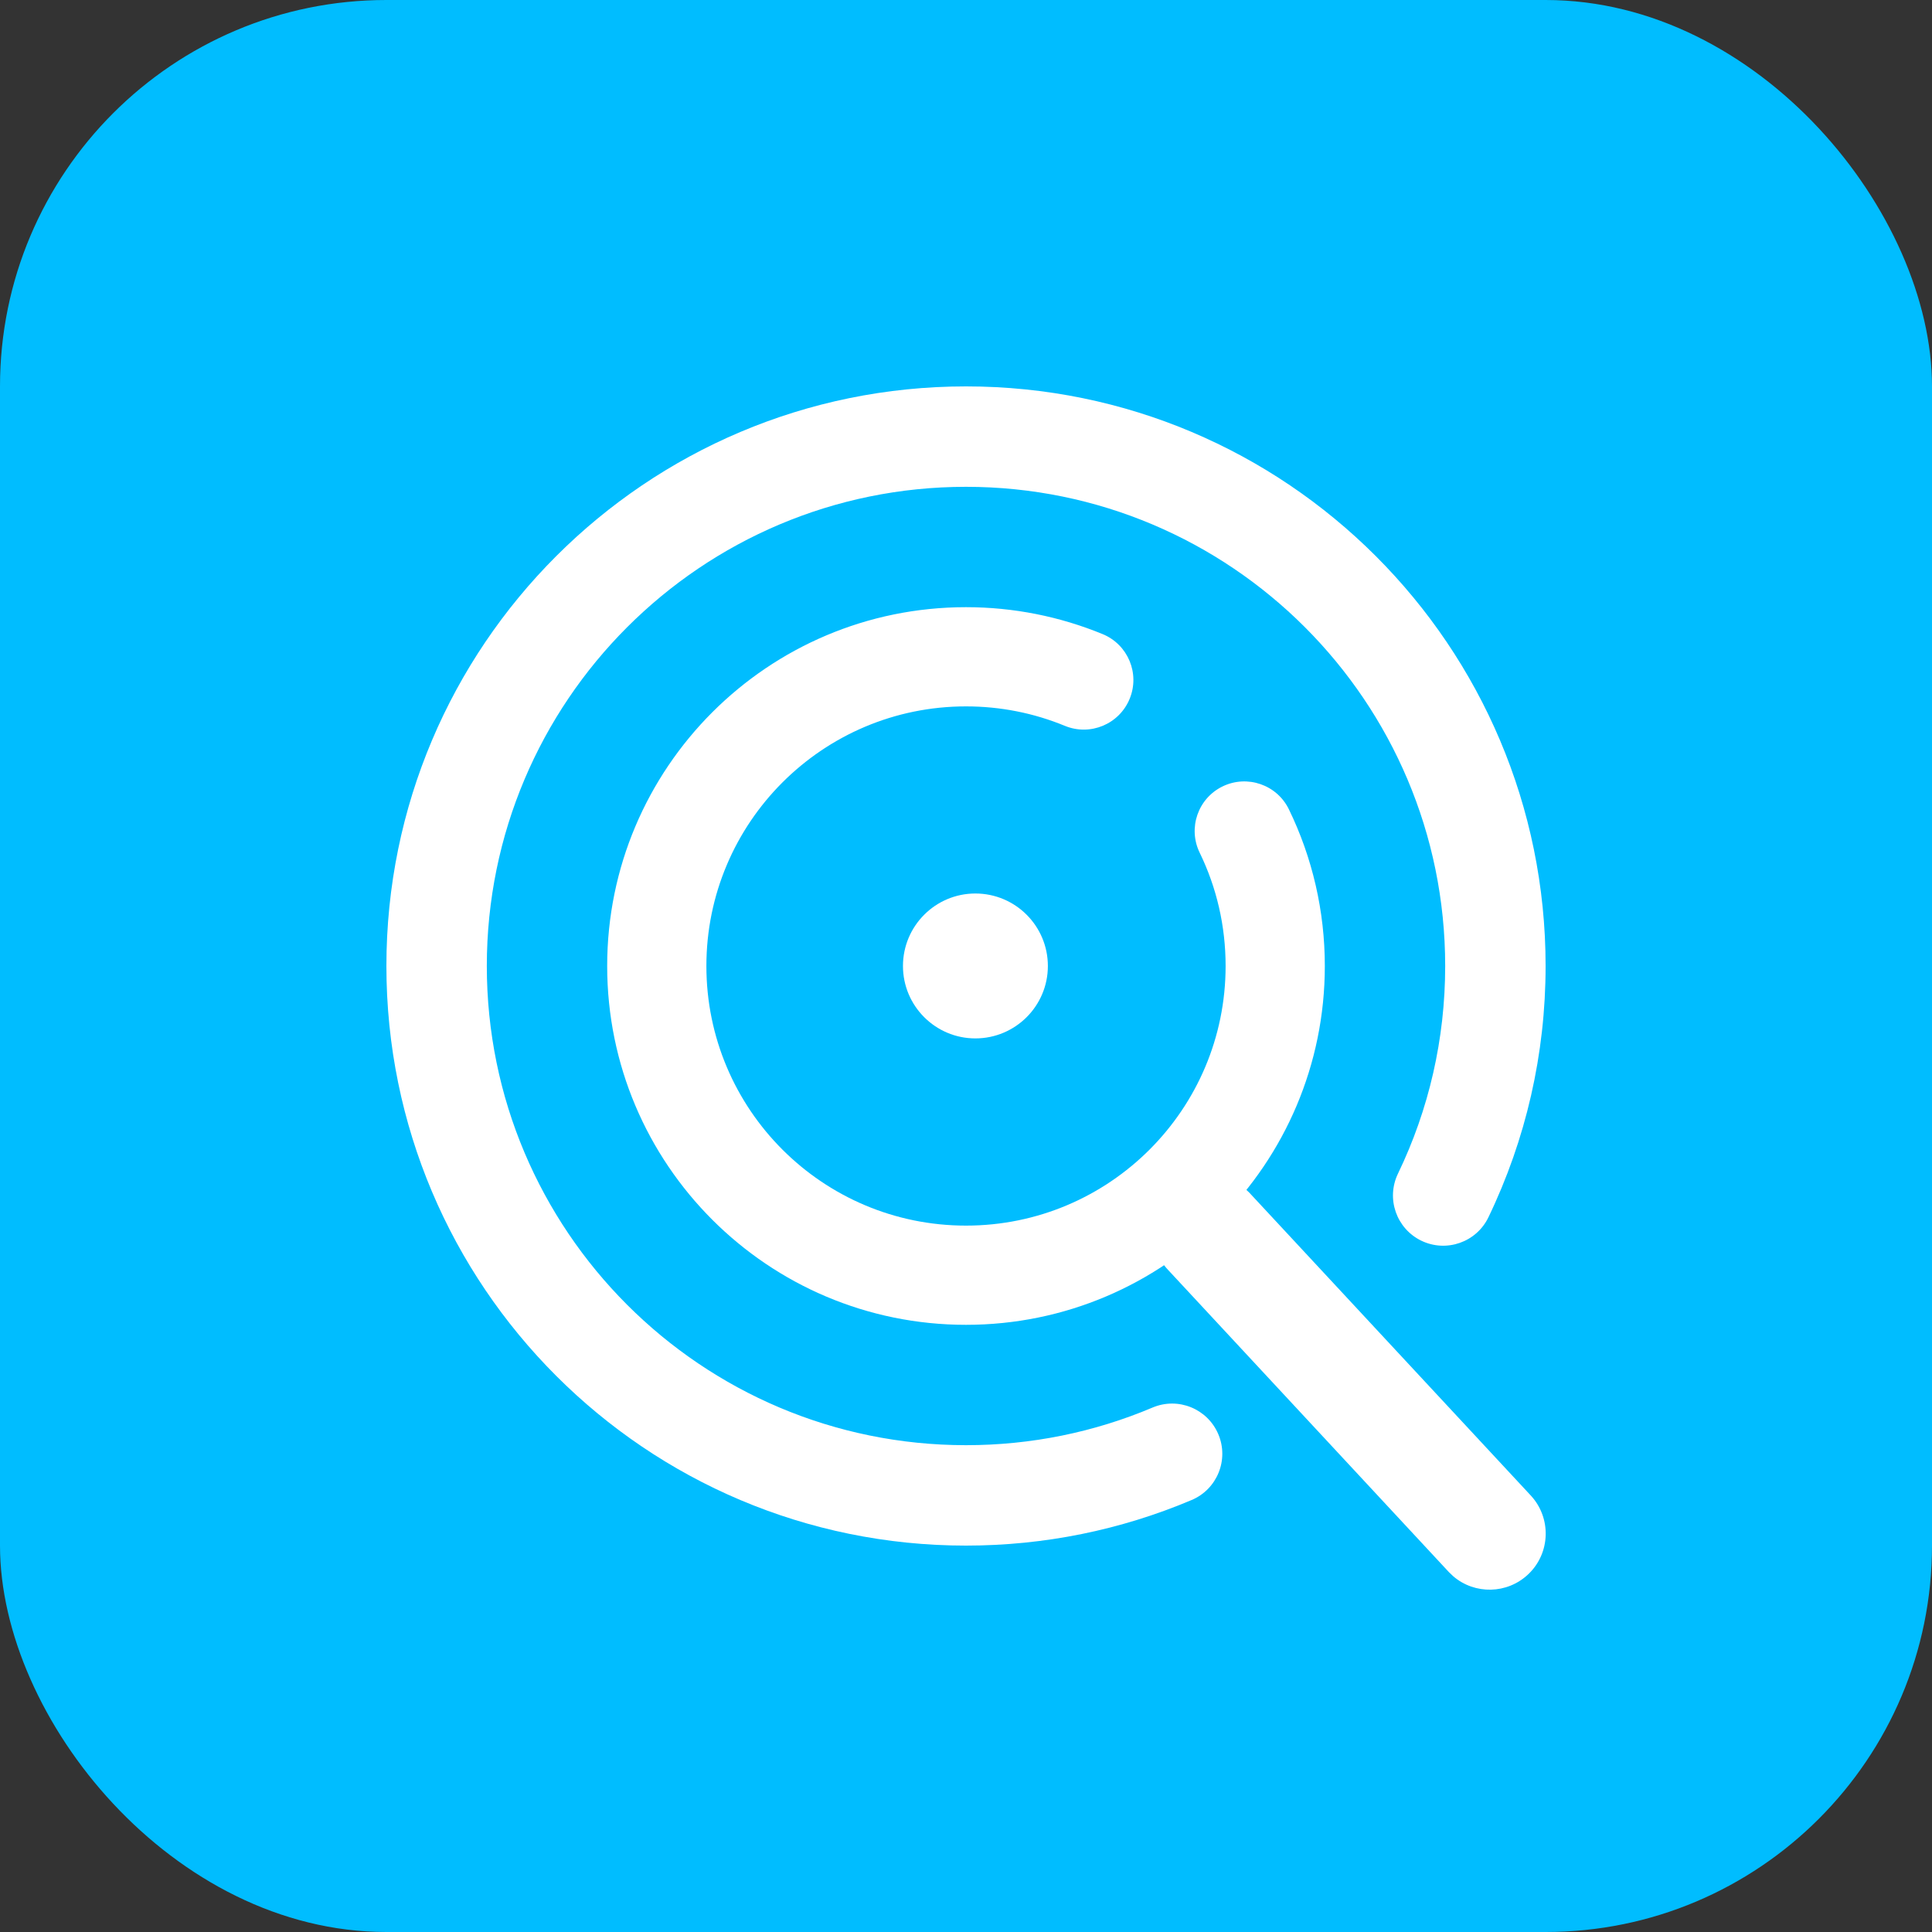
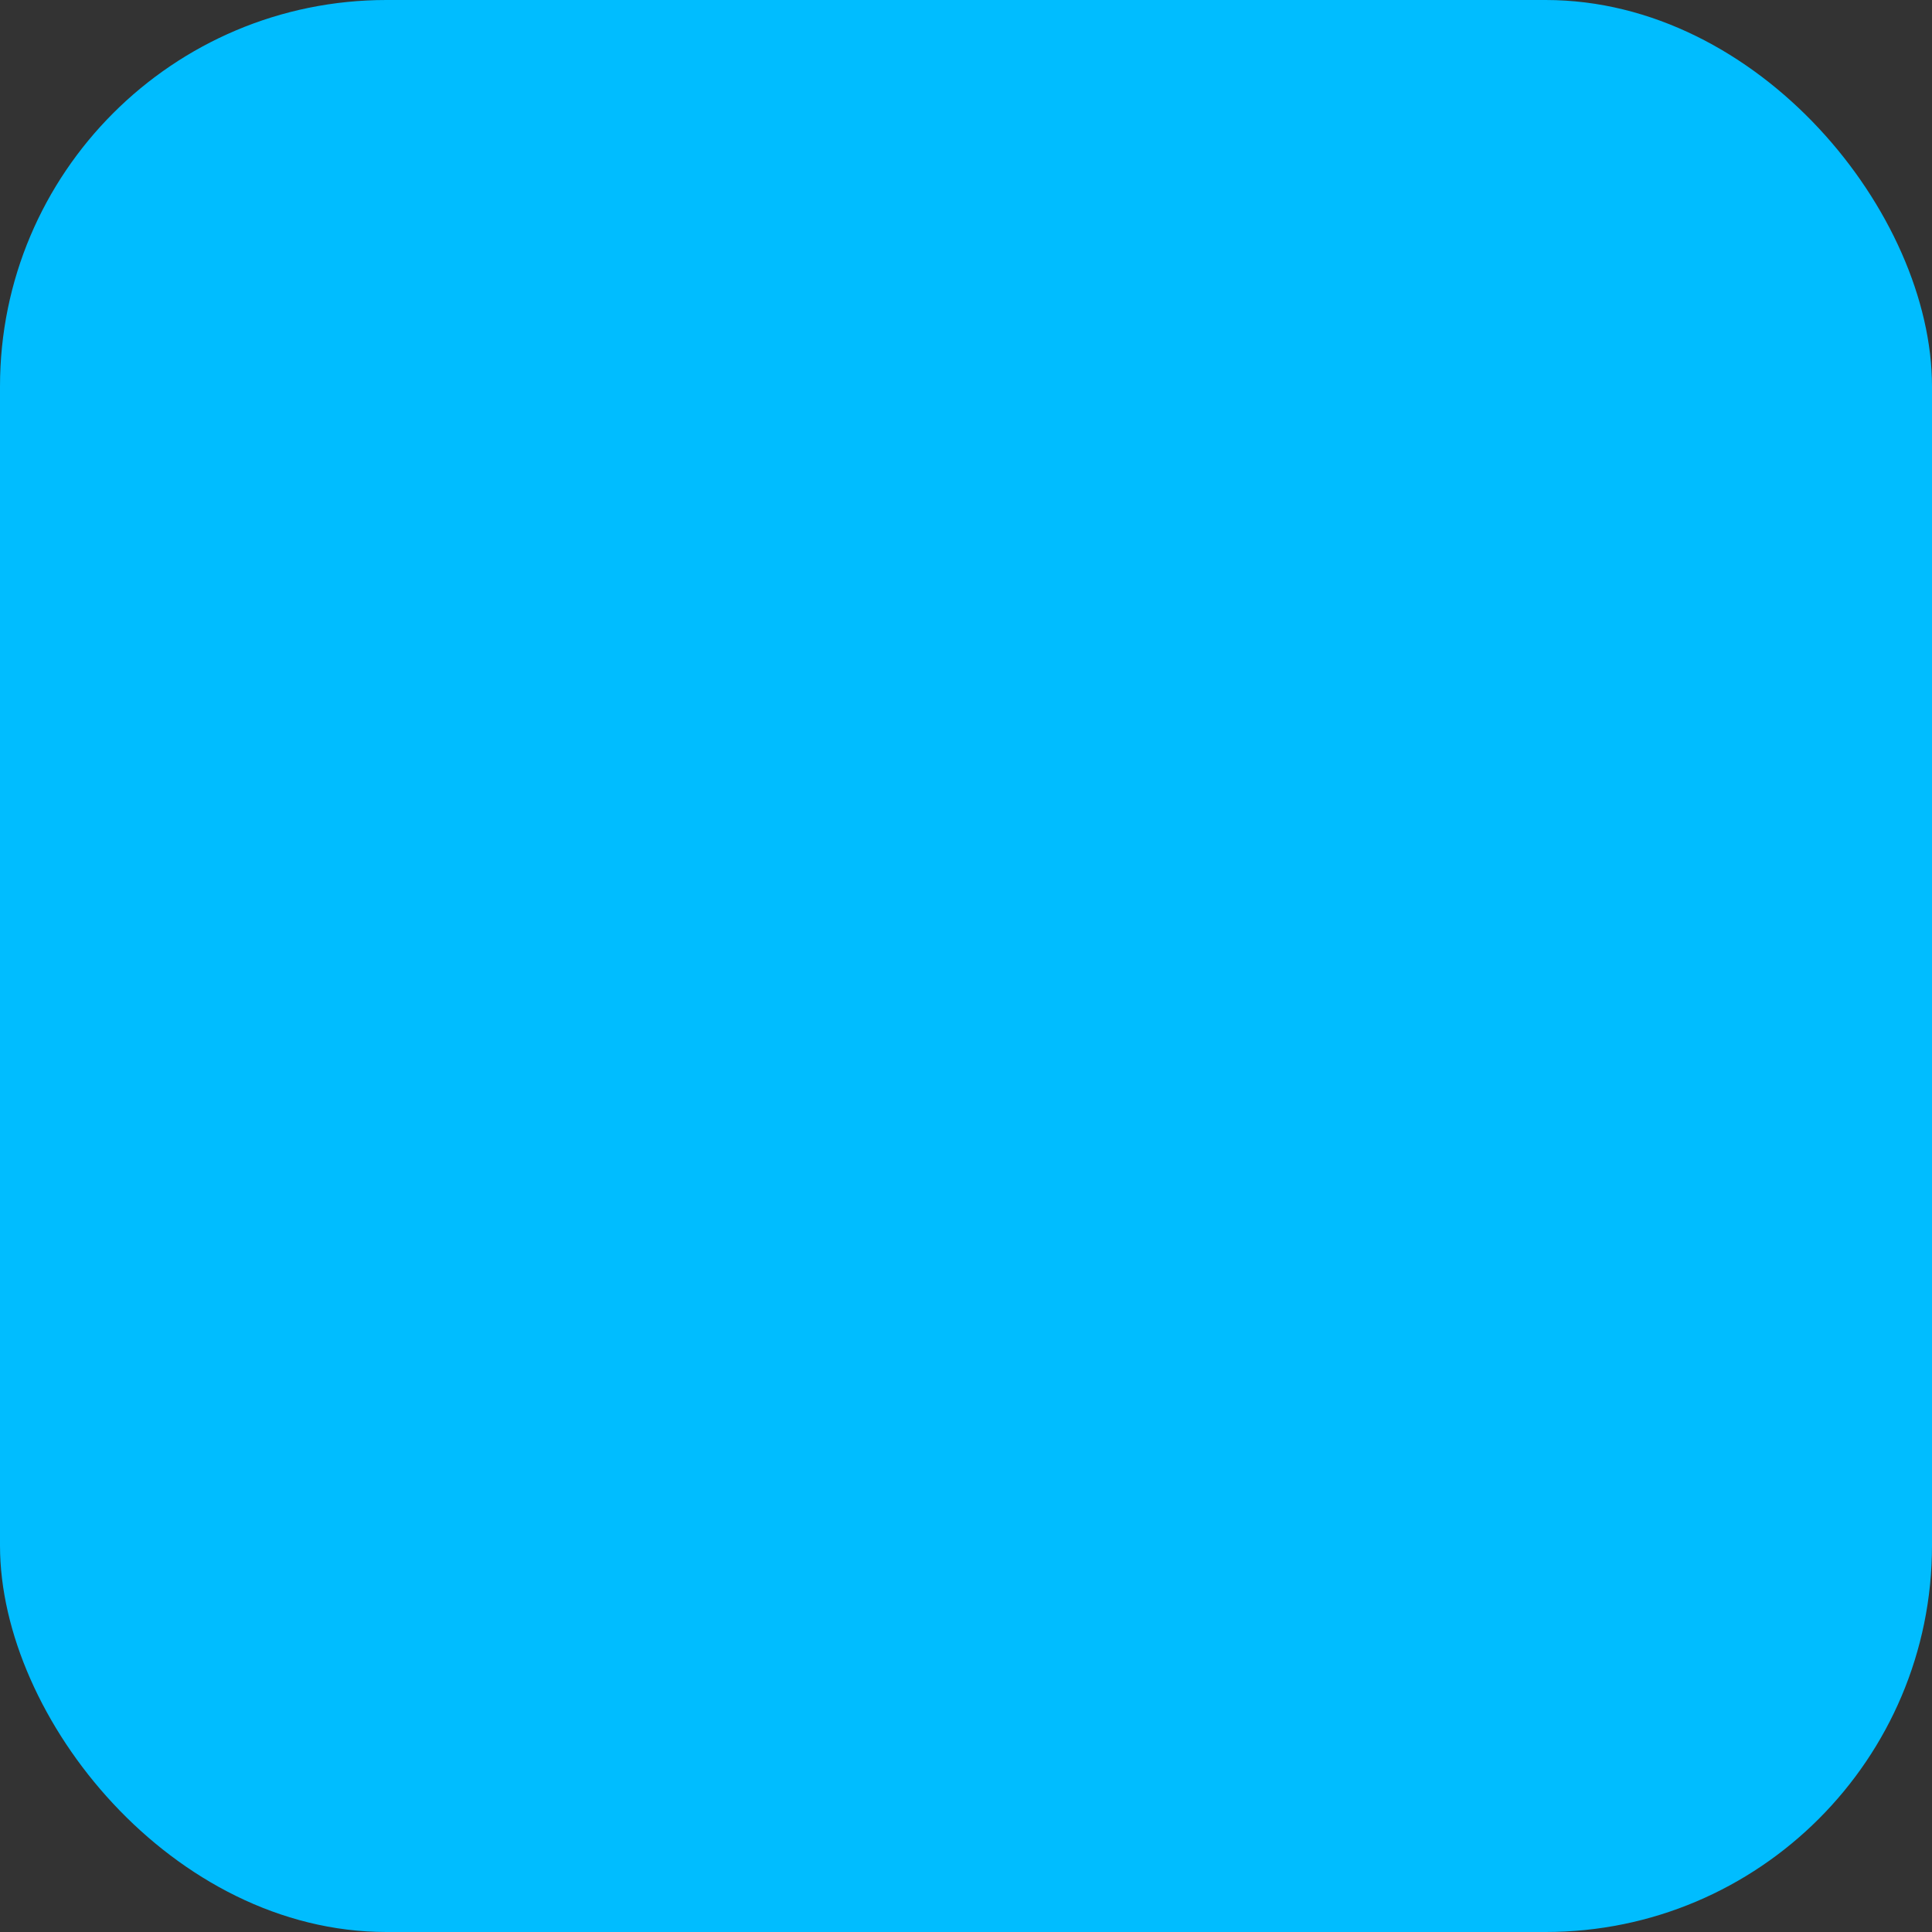
<svg xmlns="http://www.w3.org/2000/svg" width="40px" height="40px" viewBox="0 0 40 40" version="1.1">
  <rect x="0" y="0" width="40" height="40" fill="#333333" stroke="none" />
  <title>编组 23</title>
  <g id="页面-1" stroke="none" stroke-width="1" fill="none" fill-rule="evenodd">
    <g id="导航-黑" transform="translate(-685, -1707)">
      <g id="编组-23" transform="translate(685, 1707)">
        <rect id="矩形备份-63" fill="#00BDFF" x="0" y="0" width="40" height="40" rx="8" />
        <g id="编组-11" transform="translate(8, 8)" fill="#FFFFFF">
-           <path d="M12,0 C18.628,0 24,5.372 24,12 C24,13.825 23.591,15.594 22.816,17.203 C22.567,17.72 21.945,17.937 21.428,17.688 C20.911,17.438 20.694,16.817 20.943,16.3 C21.584,14.971 21.921,13.51 21.921,12 C21.921,6.52 17.48,2.079 12,2.079 C6.521,2.079 2.079,6.521 2.079,12 C2.079,17.479 6.521,21.921 12,21.921 C13.345,21.921 14.651,21.654 15.862,21.142 C16.39,20.918 17,21.165 17.224,21.694 C17.448,22.223 17.2,22.833 16.672,23.056 C15.206,23.676 13.624,24 12,24 C5.373,24 0,18.627 0,12 C0,5.373 5.373,0 12,0 Z" id="Stroke-1" fill-rule="nonzero" />
-           <path d="M12,4.571 C12.982,4.571 13.94,4.763 14.83,5.129 C15.354,5.345 15.604,5.945 15.388,6.469 C15.172,6.994 14.572,7.244 14.047,7.028 C13.404,6.763 12.712,6.625 12,6.625 C9.032,6.625 6.625,9.032 6.625,12 C6.625,14.969 9.031,17.375 12,17.375 C14.969,17.375 17.375,14.969 17.375,12 C17.375,11.174 17.19,10.377 16.838,9.654 C16.59,9.144 16.802,8.53 17.312,8.282 C17.822,8.034 18.437,8.246 18.685,8.756 C19.172,9.758 19.429,10.862 19.429,12 C19.429,16.103 16.103,19.429 12,19.429 C7.897,19.429 4.571,16.103 4.571,12 C4.571,7.898 7.897,4.571 12,4.571 Z" id="Stroke-3" fill-rule="nonzero" />
-           <path d="M13.695,12 C13.695,12.827 13.023,13.499 12.194,13.499 C11.367,13.499 10.695,12.827 10.695,12 C10.695,11.171 11.367,10.499 12.194,10.499 C13.023,10.499 13.695,11.171 13.695,12 Z" id="Stroke-5" />
-           <path d="M16.227,16.648 C16.661,16.237 17.33,16.228 17.776,16.607 L17.867,16.694 L23.685,22.954 C24.125,23.42 24.105,24.155 23.639,24.595 C23.204,25.006 22.535,25.016 22.09,24.637 L21.998,24.549 L16.181,18.289 C15.74,17.823 15.761,17.088 16.227,16.648 Z" id="Stroke-7" fill-rule="nonzero" />
-         </g>
+           </g>
      </g>
    </g>
  </g>
</svg>